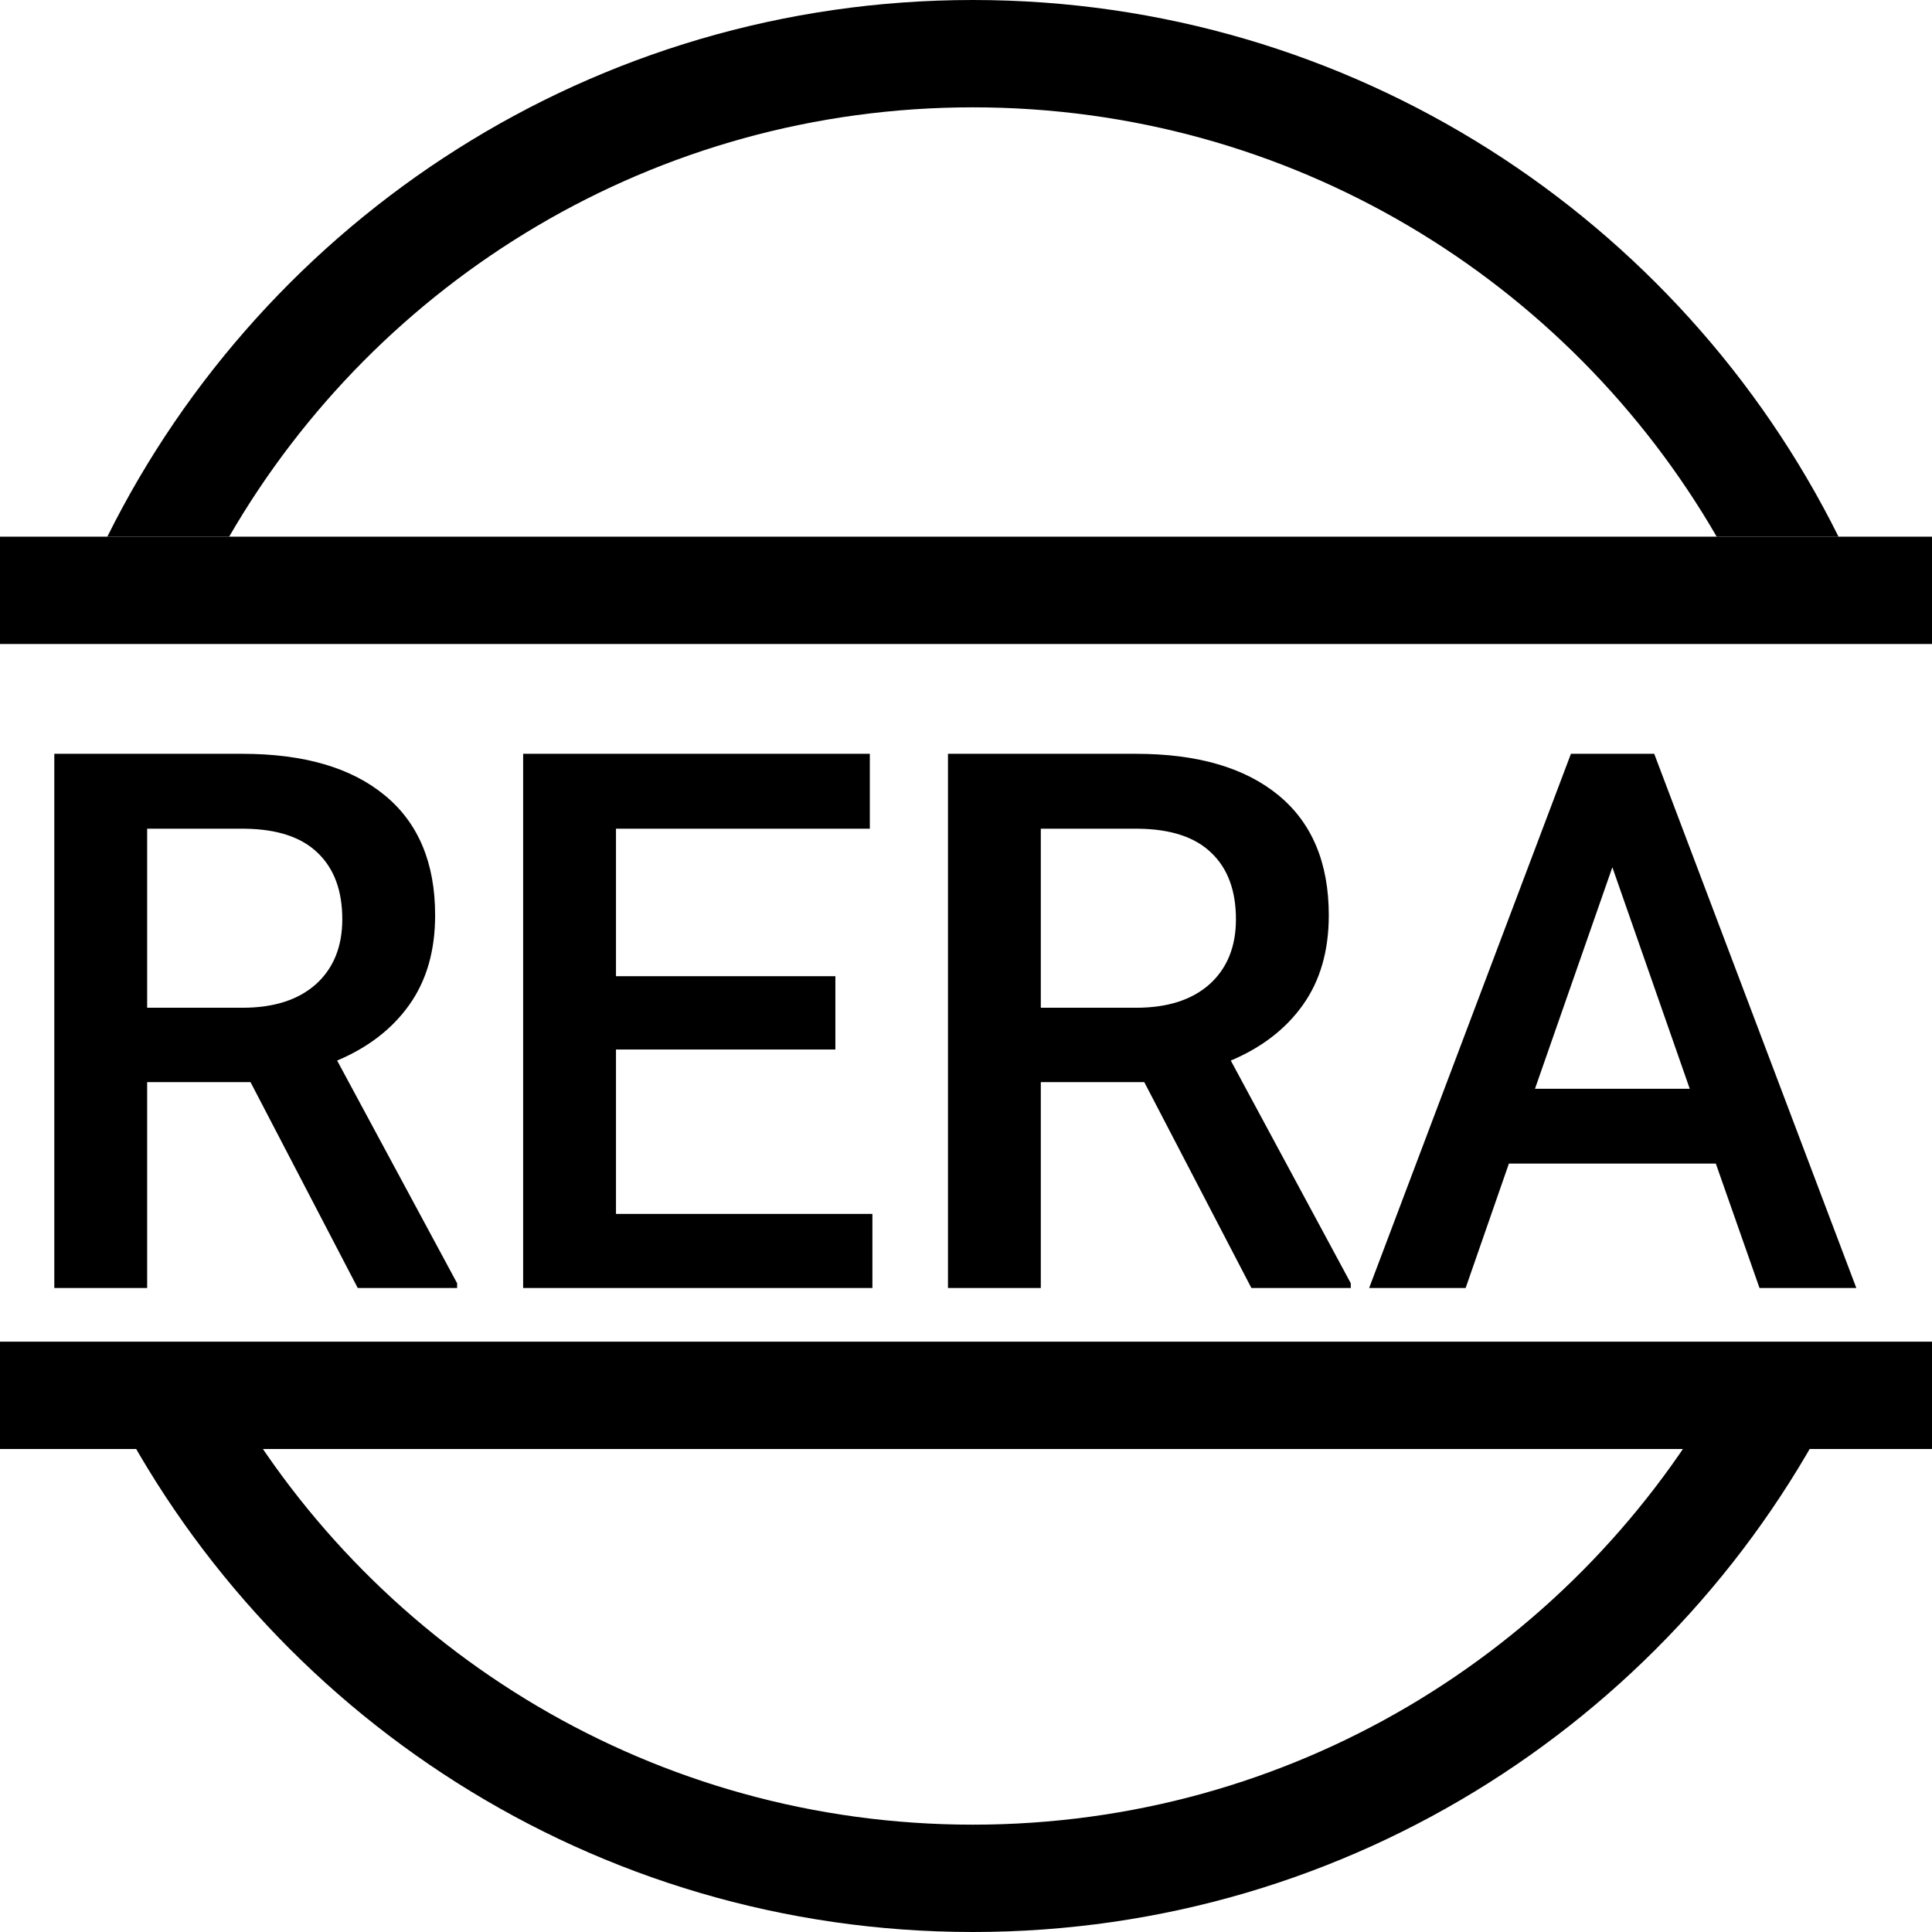
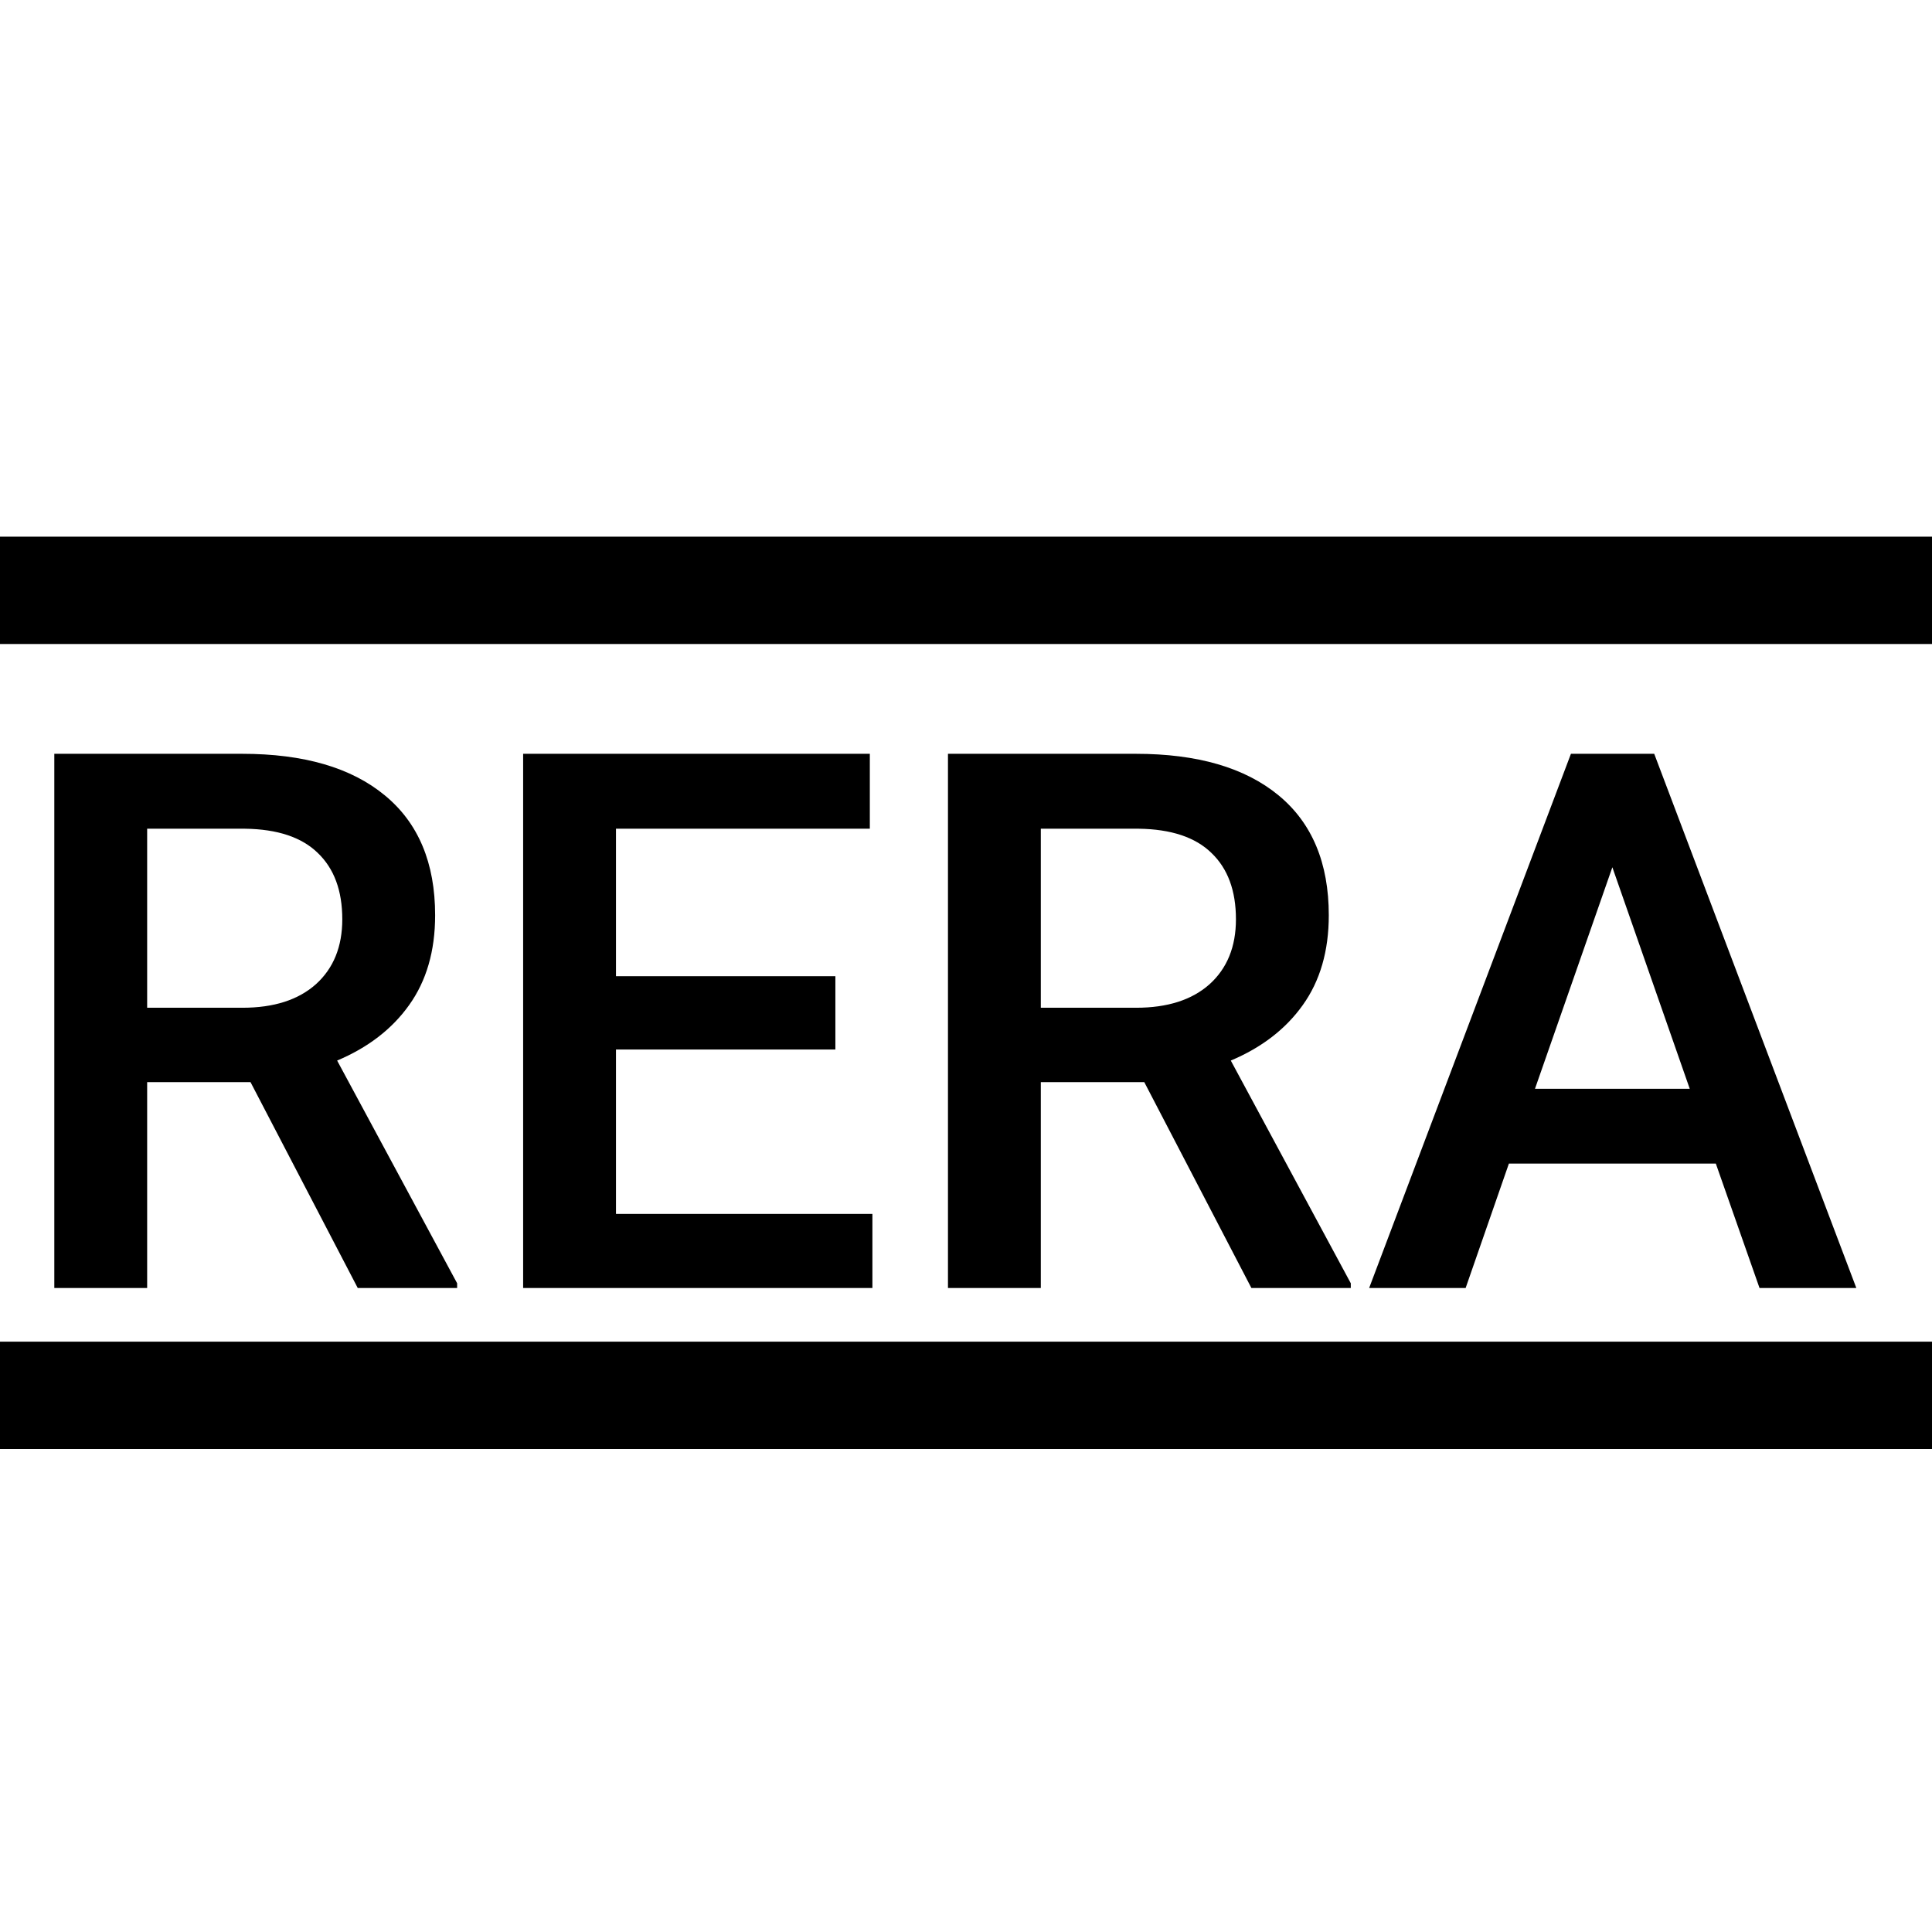
<svg xmlns="http://www.w3.org/2000/svg" width="18" height="18" viewBox="0 0 18 18" fill="none">
-   <path fill-rule="evenodd" clip-rule="evenodd" d="M15.994 13C14.611 15.391 12.026 17 9.064 17C6.103 17 3.518 15.391 2.135 13H1C2.473 15.963 5.531 18 9.064 18C12.598 18 15.656 15.963 17.129 13H15.994ZM2.135 5C3.518 2.609 6.103 1 9.064 1C12.026 1 14.611 2.609 15.994 5H17.129C15.656 2.037 12.598 0 9.064 0C5.531 0 2.473 2.037 1 5H2.135Z" fill="black" />
  <path d="M0 5.5H18" stroke="black" />
  <path d="M0 13H18" stroke="black" />
  <path d="M2.334 10.082H1.371V12H0.506V7.023H2.256C2.83 7.023 3.273 7.152 3.585 7.41C3.898 7.667 4.054 8.04 4.054 8.527C4.054 8.86 3.973 9.139 3.811 9.365C3.652 9.588 3.428 9.76 3.141 9.881L4.259 11.956V12H3.333L2.334 10.082ZM1.371 9.389H2.259C2.551 9.389 2.779 9.316 2.943 9.17C3.107 9.022 3.189 8.82 3.189 8.565C3.189 8.298 3.113 8.092 2.96 7.946C2.81 7.8 2.584 7.725 2.283 7.721H1.371V9.389ZM7.783 9.778H5.739V11.31H8.128V12H4.874V7.023H8.104V7.721H5.739V9.095H7.783V9.778ZM10.661 10.082H9.697V12H8.832V7.023H10.582C11.156 7.023 11.599 7.152 11.912 7.41C12.224 7.667 12.38 8.04 12.38 8.527C12.38 8.86 12.299 9.139 12.137 9.365C11.978 9.588 11.754 9.76 11.467 9.881L12.585 11.956V12H11.659L10.661 10.082ZM9.697 9.389H10.585C10.877 9.389 11.105 9.316 11.269 9.17C11.433 9.022 11.515 8.82 11.515 8.565C11.515 8.298 11.439 8.092 11.286 7.946C11.136 7.8 10.91 7.725 10.609 7.721H9.697V9.389ZM15.986 10.841H14.058L13.655 12H12.756L14.636 7.023H15.412L17.295 12H16.393L15.986 10.841ZM14.301 10.144H15.743L15.022 8.08L14.301 10.144Z" fill="black" />
</svg>